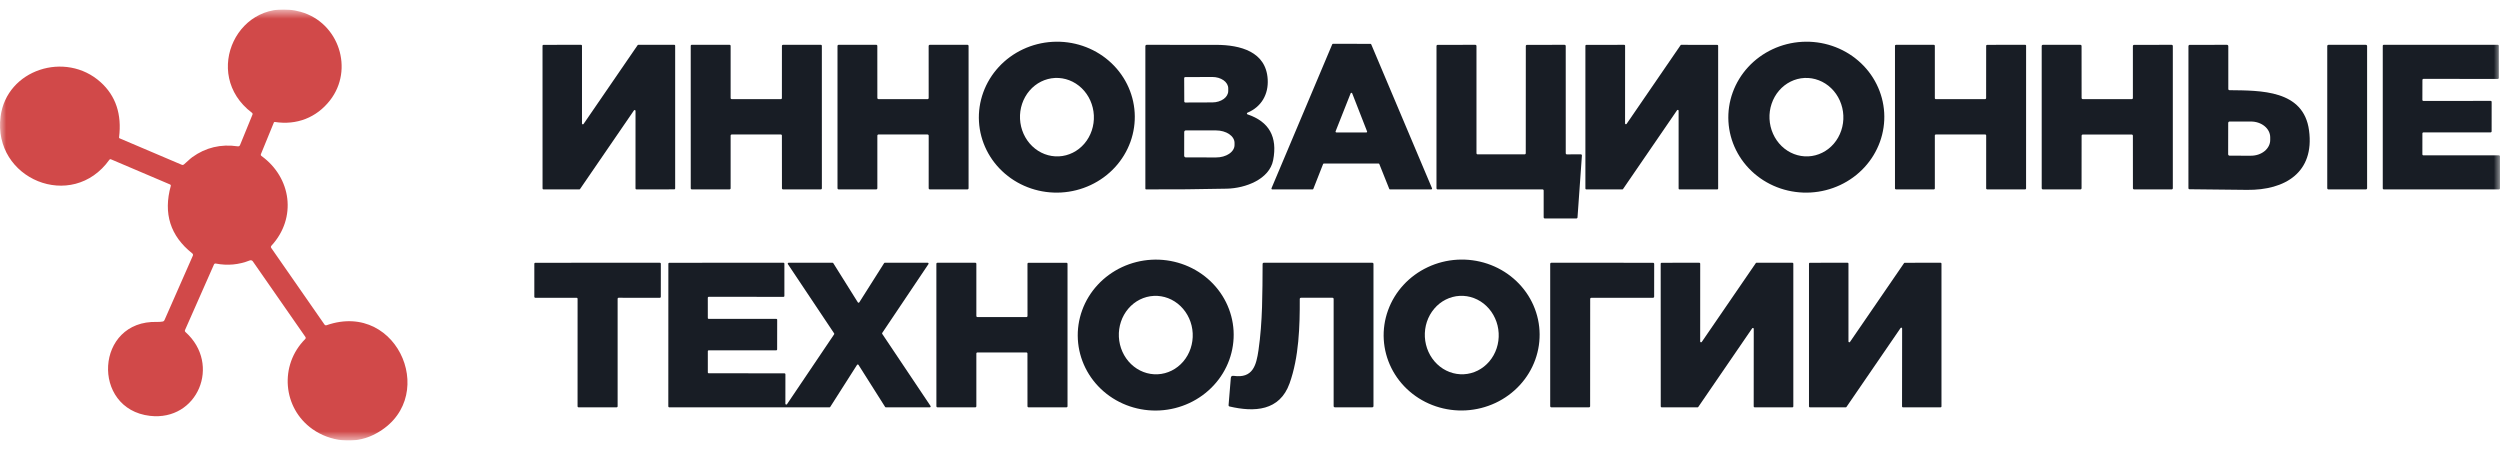
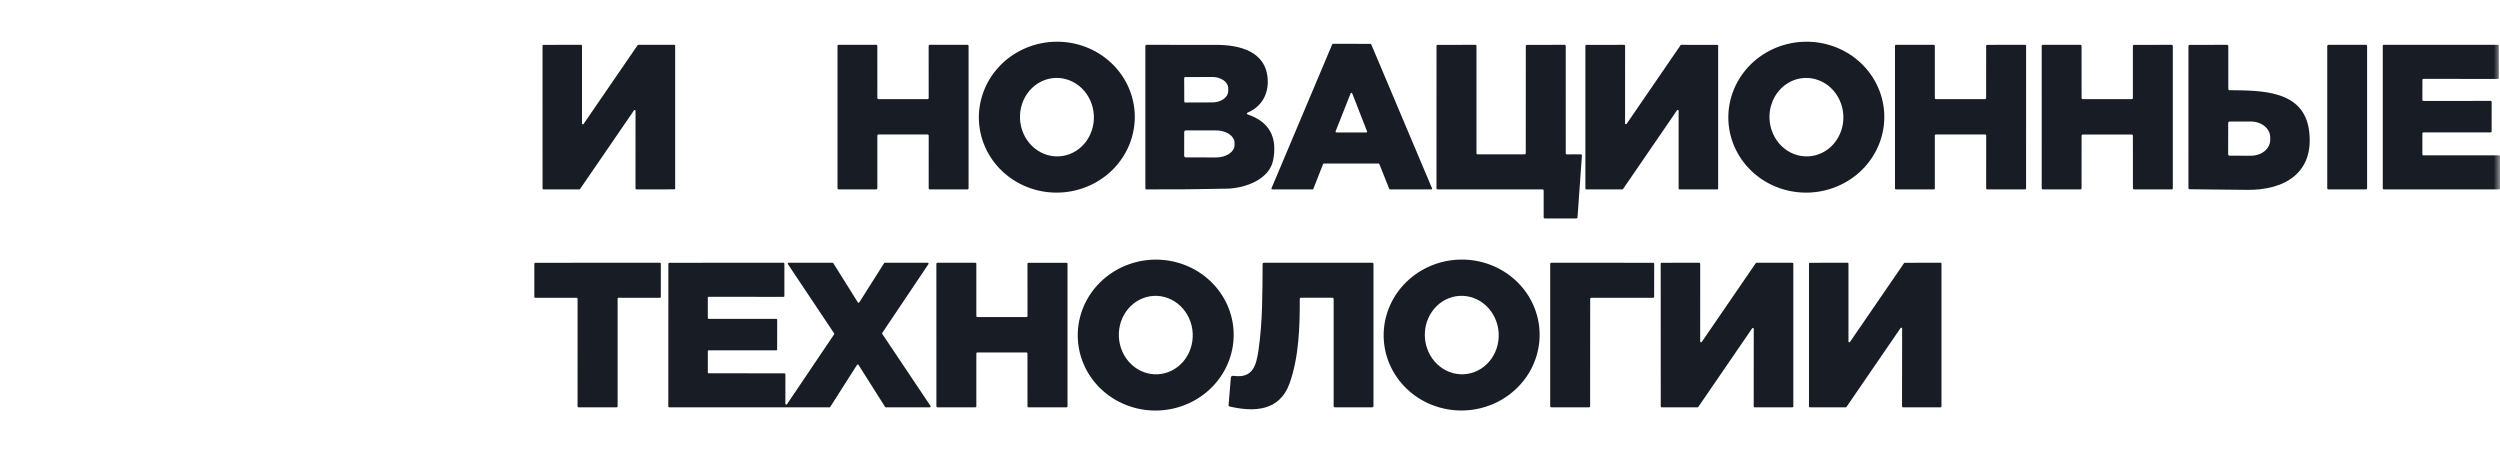
<svg xmlns="http://www.w3.org/2000/svg" width="200" height="36" viewBox="0 0 200 36" fill="none">
  <g clip-path="url(#clip0_1486_16)">
    <mask id="mask0_1486_16" style="mask-type:luminance" maskUnits="userSpaceOnUse" x="0" y="0" width="200" height="36">
      <path d="M200 0.75H0V35.245H200V0.75Z" fill="white" />
    </mask>
    <g mask="url(#mask0_1486_16)">
      <path d="M90.774 9.016C90.82 9.807 90.704 10.6 90.434 11.349C90.163 12.098 89.743 12.789 89.198 13.382C88.651 13.975 87.991 14.458 87.253 14.804C86.515 15.15 85.714 15.353 84.896 15.4C83.244 15.494 81.623 14.95 80.39 13.887C79.156 12.824 78.411 11.329 78.318 9.73C78.272 8.939 78.388 8.146 78.659 7.397C78.929 6.648 79.35 5.957 79.896 5.364C80.441 4.771 81.102 4.288 81.84 3.942C82.579 3.596 83.379 3.393 84.197 3.347C85.849 3.252 87.47 3.796 88.703 4.859C89.936 5.922 90.682 7.418 90.774 9.016ZM84.709 12.509C85.492 12.471 86.227 12.104 86.752 11.489C87.277 10.874 87.549 10.061 87.508 9.229C87.467 8.398 87.117 7.615 86.534 7.054C85.951 6.493 85.184 6.199 84.401 6.237C83.617 6.275 82.883 6.642 82.358 7.257C81.833 7.872 81.561 8.685 81.602 9.517C81.643 10.348 81.993 11.131 82.576 11.692C83.158 12.253 83.926 12.547 84.709 12.509Z" fill="#181D25" />
      <path d="M150.736 9.016C150.781 9.807 150.666 10.6 150.395 11.349C150.124 12.098 149.704 12.789 149.158 13.382C148.611 13.975 147.951 14.458 147.213 14.804C146.474 15.15 145.673 15.353 144.855 15.4C144.037 15.447 143.218 15.337 142.444 15.078C141.671 14.818 140.958 14.414 140.347 13.887C139.737 13.361 139.239 12.723 138.883 12.009C138.528 11.296 138.321 10.522 138.275 9.73C138.23 8.939 138.345 8.146 138.616 7.397C138.887 6.648 139.307 5.957 139.853 5.364C140.4 4.771 141.06 4.288 141.799 3.942C142.537 3.596 143.338 3.393 144.156 3.347C144.974 3.3 145.793 3.409 146.567 3.669C147.34 3.928 148.053 4.333 148.663 4.859C149.275 5.385 149.772 6.023 150.127 6.737C150.483 7.45 150.689 8.224 150.736 9.016ZM144.662 12.509C145.05 12.491 145.431 12.392 145.781 12.217C146.132 12.043 146.447 11.797 146.707 11.493C146.968 11.189 147.168 10.833 147.299 10.445C147.43 10.058 147.487 9.646 147.467 9.235C147.448 8.823 147.351 8.418 147.185 8.045C147.018 7.671 146.785 7.336 146.497 7.058C146.209 6.779 145.872 6.563 145.506 6.423C145.141 6.282 144.753 6.219 144.365 6.237C143.977 6.255 143.597 6.354 143.246 6.529C142.895 6.703 142.581 6.949 142.32 7.253C142.06 7.557 141.859 7.913 141.729 8.301C141.598 8.688 141.541 9.1 141.561 9.512C141.581 9.923 141.676 10.328 141.843 10.701C142.009 11.075 142.243 11.41 142.531 11.689C142.818 11.967 143.156 12.183 143.521 12.323C143.887 12.464 144.275 12.527 144.662 12.509Z" fill="#181D25" />
      <path d="M105.847 13.126L105.067 15.11C105.062 15.123 105.053 15.134 105.041 15.142C105.03 15.15 105.016 15.154 105.003 15.154H101.785C101.773 15.154 101.762 15.151 101.751 15.146C101.741 15.141 101.733 15.133 101.727 15.123C101.72 15.114 101.716 15.103 101.716 15.092C101.714 15.08 101.716 15.069 101.721 15.058L106.578 3.545C106.583 3.533 106.592 3.522 106.603 3.515C106.615 3.507 106.628 3.504 106.642 3.504L109.636 3.508C109.649 3.508 109.663 3.512 109.673 3.52C109.684 3.527 109.693 3.537 109.699 3.55L114.56 15.058C114.564 15.069 114.566 15.08 114.565 15.092C114.564 15.103 114.56 15.114 114.553 15.123C114.547 15.133 114.539 15.141 114.528 15.146C114.518 15.151 114.507 15.154 114.496 15.154H111.203C111.19 15.153 111.176 15.149 111.165 15.141C111.154 15.134 111.146 15.123 111.14 15.11L110.346 13.124C110.34 13.112 110.332 13.101 110.321 13.093C110.309 13.085 110.296 13.081 110.283 13.081L105.912 13.083C105.898 13.082 105.884 13.087 105.872 13.095C105.861 13.102 105.852 13.113 105.847 13.126ZM106.849 10.503C106.845 10.513 106.843 10.524 106.844 10.535C106.845 10.546 106.849 10.557 106.855 10.566C106.862 10.575 106.87 10.582 106.88 10.587C106.889 10.592 106.9 10.595 106.911 10.595L109.302 10.599C109.313 10.599 109.324 10.596 109.334 10.591C109.344 10.586 109.351 10.579 109.358 10.57C109.364 10.561 109.368 10.55 109.37 10.54C109.371 10.529 109.369 10.518 109.364 10.508L108.176 7.467C108.171 7.455 108.162 7.444 108.151 7.436C108.139 7.428 108.127 7.424 108.113 7.424C108.099 7.424 108.086 7.428 108.075 7.436C108.064 7.444 108.055 7.455 108.051 7.467L106.849 10.503Z" fill="#181D25" />
      <path d="M46.684 9.919L51.009 3.615C51.016 3.606 51.024 3.599 51.033 3.594C51.043 3.589 51.054 3.586 51.066 3.586L53.945 3.582C53.963 3.582 53.98 3.589 53.993 3.602C54.006 3.615 54.013 3.632 54.013 3.651V15.08C54.013 15.098 54.006 15.116 53.993 15.129C53.98 15.142 53.963 15.149 53.945 15.149L50.909 15.151C50.891 15.151 50.873 15.144 50.86 15.131C50.847 15.118 50.84 15.101 50.84 15.082L50.842 8.872C50.842 8.857 50.838 8.843 50.829 8.831C50.82 8.819 50.808 8.811 50.794 8.806C50.78 8.802 50.765 8.802 50.751 8.807C50.737 8.811 50.725 8.82 50.717 8.832L46.404 15.122C46.398 15.131 46.389 15.138 46.38 15.143C46.37 15.148 46.359 15.151 46.348 15.151H43.473C43.455 15.151 43.437 15.144 43.424 15.131C43.411 15.118 43.404 15.101 43.404 15.082L43.402 3.657C43.402 3.639 43.409 3.621 43.422 3.608C43.435 3.595 43.453 3.588 43.471 3.588L46.49 3.584C46.508 3.584 46.526 3.591 46.538 3.604C46.552 3.617 46.559 3.634 46.559 3.653V9.88C46.559 9.895 46.563 9.909 46.572 9.921C46.581 9.932 46.593 9.941 46.607 9.945C46.621 9.95 46.636 9.95 46.65 9.945C46.664 9.94 46.676 9.931 46.684 9.919Z" fill="#181D25" />
-       <path d="M58.45 10.845V15.066C58.45 15.088 58.441 15.11 58.425 15.126C58.409 15.142 58.387 15.151 58.364 15.151H55.346C55.323 15.151 55.301 15.142 55.285 15.126C55.269 15.11 55.26 15.088 55.26 15.066L55.258 3.667C55.258 3.645 55.267 3.623 55.283 3.607C55.299 3.591 55.321 3.582 55.343 3.582L58.364 3.584C58.387 3.584 58.409 3.593 58.425 3.609C58.441 3.625 58.45 3.647 58.45 3.669V7.844C58.45 7.867 58.459 7.889 58.475 7.904C58.491 7.92 58.513 7.929 58.536 7.929L62.466 7.932C62.489 7.932 62.511 7.923 62.527 7.907C62.543 7.891 62.552 7.869 62.552 7.846L62.554 3.671C62.554 3.649 62.563 3.627 62.579 3.611C62.595 3.595 62.617 3.586 62.639 3.586L65.663 3.582C65.685 3.582 65.707 3.591 65.723 3.607C65.739 3.623 65.748 3.645 65.748 3.667L65.75 15.066C65.75 15.088 65.741 15.11 65.725 15.126C65.709 15.142 65.687 15.151 65.665 15.151H62.641C62.63 15.151 62.619 15.149 62.609 15.144C62.598 15.14 62.589 15.134 62.581 15.126C62.573 15.118 62.567 15.109 62.562 15.098C62.558 15.088 62.556 15.077 62.556 15.066L62.552 10.843C62.552 10.82 62.543 10.799 62.527 10.783C62.511 10.767 62.489 10.758 62.466 10.758L58.536 10.76C58.513 10.76 58.491 10.769 58.475 10.785C58.459 10.801 58.45 10.822 58.45 10.845Z" fill="#181D25" />
      <path d="M74.204 10.76L70.28 10.758C70.255 10.758 70.232 10.768 70.215 10.784C70.198 10.802 70.188 10.825 70.188 10.849V15.059C70.188 15.084 70.178 15.107 70.161 15.124C70.144 15.141 70.121 15.151 70.097 15.151H67.092C67.067 15.151 67.044 15.141 67.027 15.124C67.01 15.107 67 15.084 67 15.059V3.675C67 3.651 67.01 3.628 67.027 3.611C67.044 3.594 67.067 3.584 67.092 3.584L70.094 3.582C70.118 3.582 70.142 3.592 70.159 3.609C70.177 3.626 70.186 3.649 70.186 3.673L70.188 7.838C70.188 7.862 70.198 7.886 70.215 7.903C70.232 7.92 70.255 7.929 70.28 7.929L74.202 7.932C74.214 7.932 74.226 7.929 74.237 7.925C74.248 7.92 74.259 7.913 74.267 7.905C74.276 7.896 74.283 7.886 74.287 7.875C74.292 7.864 74.294 7.852 74.294 7.84L74.292 3.677C74.292 3.653 74.302 3.63 74.319 3.613C74.336 3.596 74.36 3.586 74.384 3.586L77.394 3.584C77.419 3.584 77.442 3.594 77.459 3.611C77.477 3.628 77.486 3.651 77.486 3.675V15.059C77.486 15.084 77.477 15.107 77.459 15.124C77.442 15.141 77.419 15.151 77.394 15.151H74.386C74.362 15.151 74.338 15.141 74.321 15.124C74.304 15.107 74.294 15.084 74.294 15.059L74.296 10.851C74.296 10.827 74.287 10.804 74.269 10.787C74.252 10.77 74.229 10.76 74.204 10.76Z" fill="#181D25" />
      <path d="M99.801 9.149C101.53 9.73 102.213 10.952 101.852 12.814C101.556 14.341 99.643 15.063 98.139 15.094C95.984 15.141 93.833 15.161 91.683 15.152C91.668 15.152 91.655 15.147 91.645 15.136C91.635 15.126 91.629 15.111 91.629 15.097V3.689C91.629 3.662 91.64 3.636 91.659 3.617C91.679 3.597 91.706 3.586 91.734 3.586C93.571 3.58 95.428 3.581 97.306 3.588C99.211 3.594 101.289 4.121 101.416 6.35C101.487 7.551 100.909 8.551 99.796 9.016C99.782 9.022 99.771 9.031 99.762 9.044C99.754 9.056 99.75 9.07 99.751 9.085C99.751 9.099 99.757 9.113 99.766 9.125C99.775 9.136 99.788 9.145 99.801 9.149ZM94.734 6.252L94.742 8.116C94.742 8.138 94.75 8.16 94.767 8.176C94.783 8.192 94.805 8.201 94.827 8.201L96.993 8.193C97.33 8.191 97.652 8.094 97.89 7.922C98.127 7.751 98.26 7.519 98.259 7.277V7.066C98.259 6.946 98.226 6.828 98.162 6.717C98.097 6.607 98.003 6.507 97.885 6.422C97.766 6.338 97.626 6.272 97.471 6.226C97.317 6.181 97.151 6.158 96.985 6.159L94.819 6.167C94.808 6.167 94.797 6.169 94.787 6.174C94.776 6.178 94.767 6.184 94.758 6.192C94.75 6.2 94.745 6.209 94.74 6.22C94.736 6.23 94.734 6.241 94.734 6.252ZM94.737 10.56L94.734 12.461C94.734 12.496 94.747 12.529 94.772 12.553C94.797 12.578 94.83 12.592 94.865 12.592L97.283 12.596C97.675 12.597 98.051 12.493 98.327 12.307C98.605 12.122 98.761 11.869 98.763 11.606V11.432C98.763 11.301 98.725 11.172 98.651 11.051C98.577 10.93 98.469 10.82 98.332 10.727C98.194 10.634 98.033 10.561 97.853 10.511C97.674 10.46 97.482 10.434 97.288 10.434L94.87 10.43C94.834 10.43 94.801 10.443 94.776 10.468C94.751 10.492 94.737 10.526 94.737 10.56Z" fill="#181D25" />
      <path d="M118.21 12.349H121.97C121.982 12.349 121.994 12.347 122.005 12.342C122.016 12.338 122.026 12.331 122.034 12.322C122.043 12.314 122.05 12.304 122.054 12.293C122.059 12.282 122.061 12.27 122.061 12.258L122.065 3.679C122.065 3.655 122.076 3.632 122.093 3.615C122.11 3.598 122.133 3.588 122.158 3.588L125.166 3.586C125.179 3.586 125.19 3.588 125.201 3.593C125.212 3.597 125.222 3.604 125.231 3.613C125.239 3.621 125.246 3.631 125.251 3.642C125.255 3.653 125.258 3.665 125.258 3.677L125.26 12.26C125.26 12.284 125.27 12.307 125.287 12.325C125.304 12.342 125.328 12.351 125.352 12.351L126.462 12.345C126.474 12.345 126.487 12.348 126.498 12.352C126.51 12.357 126.521 12.365 126.529 12.374C126.538 12.383 126.544 12.394 126.548 12.406C126.552 12.418 126.554 12.43 126.553 12.443L126.201 17.392C126.199 17.415 126.189 17.436 126.172 17.452C126.155 17.468 126.133 17.477 126.11 17.477H123.584C123.572 17.477 123.56 17.474 123.549 17.47C123.539 17.465 123.528 17.459 123.52 17.45C123.511 17.442 123.504 17.431 123.5 17.421C123.495 17.409 123.493 17.398 123.493 17.386V15.242C123.493 15.218 123.483 15.194 123.466 15.177C123.449 15.16 123.425 15.151 123.401 15.151L115.009 15.153C114.985 15.153 114.962 15.143 114.945 15.126C114.928 15.109 114.918 15.086 114.918 15.061L114.92 3.679C114.92 3.655 114.929 3.632 114.947 3.615C114.964 3.598 114.987 3.588 115.012 3.588L118.027 3.586C118.051 3.586 118.074 3.596 118.091 3.613C118.108 3.63 118.118 3.653 118.118 3.677V12.258C118.118 12.27 118.121 12.282 118.125 12.293C118.13 12.304 118.137 12.314 118.145 12.322C118.153 12.331 118.164 12.338 118.175 12.342C118.186 12.347 118.198 12.349 118.21 12.349Z" fill="#181D25" />
      <path d="M129.786 15.153H126.898C126.881 15.153 126.864 15.146 126.852 15.133C126.839 15.121 126.832 15.104 126.832 15.086V3.656C126.832 3.639 126.839 3.622 126.852 3.61C126.864 3.597 126.881 3.59 126.898 3.59L129.941 3.586C129.959 3.586 129.975 3.593 129.988 3.605C130 3.618 130.008 3.635 130.008 3.652L130.005 9.876C130.005 9.89 130.01 9.903 130.019 9.914C130.027 9.925 130.039 9.934 130.053 9.938C130.065 9.942 130.08 9.942 130.093 9.937C130.107 9.933 130.118 9.924 130.127 9.913L134.447 3.615C134.453 3.606 134.462 3.598 134.472 3.593C134.482 3.588 134.492 3.586 134.504 3.586L137.384 3.59C137.403 3.59 137.42 3.597 137.432 3.61C137.445 3.622 137.452 3.639 137.452 3.656V15.086C137.452 15.104 137.445 15.121 137.432 15.133C137.42 15.146 137.403 15.153 137.384 15.153H134.355C134.338 15.153 134.321 15.146 134.308 15.133C134.296 15.121 134.289 15.104 134.289 15.086V8.855C134.288 8.841 134.284 8.827 134.275 8.816C134.267 8.805 134.255 8.797 134.241 8.793C134.228 8.788 134.214 8.789 134.201 8.793C134.187 8.798 134.176 8.806 134.167 8.817L129.842 15.124C129.836 15.133 129.828 15.14 129.818 15.145C129.809 15.15 129.798 15.153 129.786 15.153Z" fill="#181D25" />
-       <path d="M154.787 10.839V15.072C154.787 15.093 154.778 15.113 154.763 15.128C154.748 15.143 154.728 15.151 154.707 15.151H151.677C151.656 15.151 151.637 15.143 151.621 15.128C151.606 15.113 151.598 15.093 151.598 15.072V3.665C151.598 3.644 151.606 3.624 151.621 3.609C151.637 3.594 151.656 3.586 151.677 3.586H154.707C154.728 3.586 154.748 3.594 154.763 3.609C154.778 3.624 154.787 3.644 154.787 3.665V7.853C154.787 7.863 154.788 7.873 154.793 7.883C154.796 7.892 154.802 7.901 154.81 7.908C154.817 7.916 154.825 7.922 154.835 7.925C154.844 7.929 154.855 7.932 154.866 7.932L158.81 7.929C158.832 7.929 158.852 7.921 158.867 7.906C158.881 7.892 158.89 7.871 158.89 7.851L158.893 3.667C158.893 3.646 158.9 3.626 158.915 3.611C158.931 3.597 158.95 3.588 158.971 3.588L162.009 3.582C162.03 3.582 162.05 3.59 162.065 3.605C162.081 3.62 162.088 3.64 162.088 3.661L162.086 15.072C162.086 15.093 162.078 15.113 162.063 15.128C162.049 15.143 162.028 15.151 162.007 15.151H158.971C158.95 15.151 158.931 15.143 158.915 15.128C158.9 15.113 158.893 15.093 158.893 15.072L158.894 10.837C158.894 10.826 158.893 10.816 158.888 10.806C158.884 10.797 158.879 10.788 158.871 10.781C158.863 10.774 158.855 10.768 158.845 10.764C158.836 10.76 158.825 10.758 158.815 10.758L154.866 10.76C154.844 10.76 154.824 10.768 154.81 10.783C154.794 10.798 154.787 10.818 154.787 10.839Z" fill="#181D25" />
+       <path d="M154.787 10.839V15.072C154.787 15.093 154.778 15.113 154.763 15.128C154.748 15.143 154.728 15.151 154.707 15.151H151.677C151.656 15.151 151.637 15.143 151.621 15.128C151.606 15.113 151.598 15.093 151.598 15.072V3.665C151.598 3.644 151.606 3.624 151.621 3.609C151.637 3.594 151.656 3.586 151.677 3.586H154.707C154.728 3.586 154.748 3.594 154.763 3.609C154.778 3.624 154.787 3.644 154.787 3.665V7.853C154.787 7.863 154.788 7.873 154.793 7.883C154.796 7.892 154.802 7.901 154.81 7.908C154.844 7.929 154.855 7.932 154.866 7.932L158.81 7.929C158.832 7.929 158.852 7.921 158.867 7.906C158.881 7.892 158.89 7.871 158.89 7.851L158.893 3.667C158.893 3.646 158.9 3.626 158.915 3.611C158.931 3.597 158.95 3.588 158.971 3.588L162.009 3.582C162.03 3.582 162.05 3.59 162.065 3.605C162.081 3.62 162.088 3.64 162.088 3.661L162.086 15.072C162.086 15.093 162.078 15.113 162.063 15.128C162.049 15.143 162.028 15.151 162.007 15.151H158.971C158.95 15.151 158.931 15.143 158.915 15.128C158.9 15.113 158.893 15.093 158.893 15.072L158.894 10.837C158.894 10.826 158.893 10.816 158.888 10.806C158.884 10.797 158.879 10.788 158.871 10.781C158.863 10.774 158.855 10.768 158.845 10.764C158.836 10.76 158.825 10.758 158.815 10.758L154.866 10.76C154.844 10.76 154.824 10.768 154.81 10.783C154.794 10.798 154.787 10.818 154.787 10.839Z" fill="#181D25" />
      <path d="M166.624 7.931L170.536 7.933C170.548 7.933 170.561 7.931 170.572 7.926C170.584 7.921 170.594 7.914 170.604 7.905C170.613 7.897 170.619 7.886 170.625 7.874C170.629 7.863 170.631 7.85 170.631 7.838V3.683C170.631 3.658 170.642 3.634 170.66 3.616C170.678 3.598 170.702 3.588 170.728 3.588L173.73 3.586C173.756 3.586 173.78 3.596 173.798 3.614C173.816 3.632 173.826 3.656 173.826 3.681V15.057C173.826 15.083 173.816 15.107 173.798 15.125C173.78 15.143 173.756 15.153 173.73 15.153H170.73C170.704 15.153 170.68 15.143 170.662 15.125C170.643 15.107 170.634 15.083 170.634 15.057L170.631 10.857C170.631 10.845 170.629 10.832 170.625 10.821C170.619 10.809 170.613 10.799 170.604 10.79C170.594 10.781 170.584 10.774 170.572 10.769C170.561 10.764 170.548 10.762 170.536 10.762H166.624C166.598 10.762 166.574 10.772 166.556 10.79C166.537 10.808 166.528 10.832 166.528 10.857L166.525 15.057C166.525 15.083 166.516 15.107 166.498 15.125C166.48 15.143 166.455 15.153 166.43 15.153H163.434C163.408 15.153 163.384 15.143 163.366 15.125C163.348 15.107 163.337 15.083 163.337 15.057L163.336 3.681C163.336 3.656 163.346 3.632 163.363 3.614C163.381 3.596 163.406 3.586 163.431 3.586H166.43C166.455 3.586 166.48 3.596 166.498 3.614C166.516 3.632 166.525 3.656 166.525 3.681L166.528 7.836C166.528 7.861 166.537 7.885 166.556 7.903C166.574 7.921 166.598 7.931 166.624 7.931Z" fill="#181D25" />
      <path d="M178.371 7.215C180.843 7.246 184.29 7.18 184.723 10.434C185.173 13.81 182.79 15.221 179.771 15.19C178.238 15.174 176.704 15.157 175.17 15.14C175.106 15.139 175.074 15.106 175.074 15.043L175.076 3.69C175.076 3.663 175.087 3.637 175.106 3.618C175.125 3.599 175.151 3.588 175.178 3.588L178.158 3.586C178.186 3.586 178.213 3.597 178.233 3.617C178.253 3.637 178.264 3.664 178.264 3.692V7.107C178.264 7.179 178.3 7.215 178.371 7.215ZM178.256 9.836L178.252 12.339C178.252 12.37 178.264 12.399 178.286 12.421C178.308 12.443 178.337 12.455 178.368 12.455L180.078 12.457C180.279 12.457 180.479 12.425 180.667 12.362C180.853 12.299 181.022 12.207 181.166 12.09C181.309 11.973 181.422 11.834 181.499 11.682C181.577 11.529 181.617 11.365 181.617 11.2V10.984C181.617 10.65 181.456 10.329 181.168 10.093C180.88 9.856 180.489 9.723 180.081 9.722L178.373 9.72C178.341 9.72 178.312 9.732 178.29 9.754C178.268 9.776 178.256 9.805 178.256 9.836Z" fill="#181D25" />
      <path d="M189.269 3.586H186.278C186.224 3.586 186.18 3.63 186.18 3.683V15.055C186.18 15.109 186.224 15.153 186.278 15.153H189.269C189.324 15.153 189.368 15.109 189.368 15.055V3.683C189.368 3.63 189.324 3.586 189.269 3.586Z" fill="#181D25" />
      <path d="M193.794 6.392L193.79 7.994C193.79 8.015 193.799 8.036 193.814 8.051C193.83 8.066 193.85 8.075 193.872 8.075L199.25 8.071C199.272 8.071 199.293 8.079 199.308 8.094C199.323 8.109 199.332 8.13 199.332 8.151L199.33 10.509C199.33 10.53 199.321 10.551 199.306 10.566C199.291 10.581 199.27 10.59 199.249 10.59L193.874 10.592C193.852 10.592 193.831 10.6 193.816 10.616C193.801 10.631 193.792 10.651 193.792 10.673L193.79 12.347C193.79 12.369 193.799 12.389 193.814 12.405C193.83 12.42 193.85 12.428 193.872 12.428H199.916C199.926 12.428 199.937 12.43 199.947 12.434C199.957 12.438 199.966 12.444 199.974 12.452C199.981 12.46 199.987 12.468 199.991 12.478C199.995 12.488 199.997 12.499 199.997 12.509L199.999 15.07C199.999 15.091 199.991 15.112 199.975 15.127C199.961 15.142 199.939 15.151 199.918 15.151H190.702C190.681 15.151 190.66 15.142 190.645 15.127C190.63 15.112 190.621 15.091 190.621 15.07V3.665C190.621 3.644 190.63 3.623 190.645 3.608C190.66 3.593 190.681 3.584 190.702 3.584L199.824 3.582C199.846 3.582 199.867 3.591 199.881 3.606C199.897 3.621 199.905 3.642 199.905 3.663L199.907 6.232C199.907 6.253 199.899 6.274 199.884 6.289C199.868 6.304 199.848 6.313 199.826 6.313L193.876 6.311C193.855 6.311 193.834 6.319 193.819 6.335C193.803 6.35 193.794 6.37 193.794 6.392Z" fill="#181D25" />
      <path d="M98.686 26.46C98.73 27.252 98.612 28.044 98.341 28.793C98.069 29.542 97.648 30.232 97.1 30.823C96.554 31.415 95.892 31.897 95.153 32.242C94.415 32.587 93.613 32.788 92.795 32.834C91.144 32.926 89.524 32.379 88.292 31.313C87.061 30.248 86.318 28.751 86.228 27.153C86.183 26.361 86.3 25.569 86.573 24.82C86.844 24.071 87.266 23.381 87.813 22.79C88.36 22.198 89.022 21.716 89.76 21.371C90.498 21.026 91.3 20.825 92.118 20.779C93.77 20.688 95.39 21.235 96.621 22.3C97.853 23.365 98.595 24.862 98.686 26.46ZM92.618 29.942C93.4 29.904 94.135 29.537 94.66 28.922C95.185 28.307 95.456 27.495 95.416 26.663C95.376 25.831 95.024 25.049 94.442 24.488C93.859 23.926 93.092 23.633 92.309 23.671C91.525 23.709 90.791 24.076 90.266 24.691C89.741 25.306 89.469 26.119 89.51 26.95C89.551 27.782 89.901 28.564 90.484 29.126C91.067 29.687 91.834 29.981 92.618 29.942Z" fill="#181D25" />
      <path d="M123.161 26.445C123.207 27.237 123.091 28.03 122.82 28.779C122.549 29.528 122.129 30.219 121.583 30.811C121.037 31.404 120.376 31.888 119.638 32.234C118.899 32.58 118.099 32.782 117.281 32.829C116.462 32.876 115.644 32.767 114.869 32.507C114.096 32.248 113.384 31.843 112.773 31.317C112.161 30.79 111.664 30.152 111.309 29.439C110.954 28.726 110.747 27.951 110.701 27.16C110.655 26.369 110.771 25.576 111.042 24.827C111.312 24.077 111.732 23.387 112.279 22.794C112.825 22.201 113.486 21.718 114.225 21.372C114.962 21.025 115.763 20.823 116.581 20.776C117.4 20.729 118.219 20.839 118.993 21.098C119.766 21.358 120.478 21.762 121.089 22.289C121.7 22.815 122.198 23.453 122.553 24.166C122.909 24.88 123.115 25.654 123.161 26.445ZM117.106 29.94C117.494 29.92 117.874 29.819 118.224 29.643C118.573 29.466 118.887 29.218 119.146 28.913C119.405 28.608 119.604 28.251 119.732 27.863C119.861 27.474 119.916 27.063 119.893 26.651C119.872 26.239 119.775 25.835 119.605 25.463C119.437 25.09 119.202 24.756 118.912 24.479C118.623 24.202 118.285 23.988 117.918 23.849C117.552 23.71 117.164 23.649 116.776 23.669C116.388 23.69 116.009 23.791 115.659 23.967C115.309 24.143 114.996 24.391 114.738 24.697C114.478 25.002 114.279 25.359 114.15 25.747C114.022 26.135 113.968 26.547 113.989 26.959C114.011 27.37 114.109 27.774 114.277 28.147C114.445 28.52 114.681 28.854 114.971 29.131C115.26 29.408 115.598 29.622 115.964 29.76C116.331 29.899 116.719 29.96 117.106 29.94Z" fill="#181D25" />
      <path d="M49.41 23.902V32.505C49.41 32.527 49.401 32.547 49.386 32.562C49.371 32.578 49.35 32.586 49.328 32.586H46.287C46.276 32.586 46.265 32.584 46.255 32.58C46.245 32.576 46.237 32.57 46.229 32.562C46.222 32.555 46.215 32.546 46.211 32.536C46.207 32.526 46.205 32.516 46.205 32.505L46.207 23.904C46.207 23.883 46.199 23.862 46.184 23.847C46.168 23.831 46.148 23.823 46.126 23.823H42.828C42.806 23.823 42.785 23.814 42.77 23.799C42.755 23.784 42.746 23.764 42.746 23.742V21.102C42.746 21.081 42.755 21.061 42.77 21.045C42.785 21.03 42.806 21.022 42.828 21.022L52.786 21.02C52.796 21.02 52.807 21.022 52.817 21.026C52.827 21.03 52.836 21.036 52.843 21.043C52.851 21.051 52.857 21.06 52.861 21.069C52.865 21.079 52.867 21.09 52.867 21.1L52.865 23.744C52.865 23.766 52.856 23.786 52.841 23.801C52.826 23.817 52.805 23.825 52.783 23.825L49.491 23.821C49.47 23.821 49.449 23.829 49.434 23.845C49.418 23.86 49.41 23.88 49.41 23.902Z" fill="#181D25" />
      <path d="M62.96 32.337L66.73 26.747C66.738 26.735 66.742 26.721 66.742 26.707C66.742 26.693 66.738 26.68 66.73 26.668L63.031 21.13C63.024 21.119 63.019 21.107 63.019 21.094C63.018 21.081 63.021 21.068 63.027 21.057C63.033 21.046 63.042 21.036 63.053 21.03C63.064 21.023 63.077 21.02 63.089 21.02H66.603C66.615 21.019 66.627 21.023 66.637 21.028C66.648 21.034 66.657 21.043 66.663 21.053L68.624 24.184C68.631 24.194 68.639 24.203 68.65 24.209C68.661 24.215 68.672 24.218 68.685 24.218C68.697 24.218 68.709 24.215 68.719 24.209C68.73 24.203 68.739 24.194 68.746 24.184L70.728 21.053C70.734 21.043 70.743 21.034 70.753 21.028C70.764 21.023 70.776 21.019 70.788 21.02H74.214C74.227 21.019 74.24 21.023 74.251 21.029C74.262 21.035 74.271 21.045 74.278 21.056C74.284 21.068 74.287 21.08 74.287 21.093C74.286 21.106 74.282 21.119 74.274 21.13L70.579 26.633C70.571 26.644 70.567 26.658 70.567 26.672C70.567 26.686 70.571 26.7 70.579 26.712L74.441 32.476C74.448 32.487 74.453 32.499 74.453 32.513C74.454 32.525 74.451 32.538 74.445 32.55C74.438 32.561 74.429 32.57 74.418 32.577C74.406 32.583 74.394 32.587 74.381 32.586H70.869C70.857 32.586 70.845 32.583 70.835 32.578C70.824 32.572 70.815 32.563 70.809 32.553L68.683 29.194C68.677 29.183 68.668 29.174 68.657 29.168C68.647 29.162 68.635 29.159 68.623 29.159C68.611 29.159 68.599 29.161 68.588 29.167C68.578 29.173 68.568 29.181 68.562 29.191L66.419 32.553C66.413 32.563 66.404 32.572 66.393 32.578C66.383 32.583 66.371 32.586 66.358 32.586H53.536C53.517 32.586 53.499 32.579 53.485 32.566C53.472 32.552 53.465 32.535 53.465 32.516L53.469 21.092C53.469 21.073 53.477 21.055 53.49 21.042C53.503 21.029 53.521 21.022 53.54 21.022L62.68 21.02C62.69 21.02 62.699 21.021 62.707 21.025C62.716 21.028 62.724 21.034 62.73 21.04C62.737 21.047 62.742 21.055 62.746 21.063C62.749 21.072 62.751 21.081 62.751 21.09V23.678C62.751 23.687 62.749 23.696 62.746 23.705C62.742 23.713 62.737 23.721 62.73 23.728C62.724 23.734 62.716 23.739 62.707 23.743C62.699 23.747 62.69 23.748 62.68 23.748L56.695 23.744C56.675 23.744 56.657 23.752 56.644 23.765C56.631 23.778 56.624 23.796 56.624 23.815L56.626 25.439C56.626 25.449 56.627 25.458 56.631 25.467C56.635 25.475 56.64 25.483 56.647 25.489C56.653 25.496 56.661 25.501 56.67 25.505C56.678 25.508 56.687 25.51 56.697 25.51L62.105 25.508C62.123 25.508 62.141 25.515 62.155 25.529C62.168 25.542 62.175 25.56 62.175 25.579L62.171 27.957C62.171 27.975 62.164 27.993 62.15 28.007C62.137 28.02 62.119 28.027 62.1 28.027L56.697 28.025C56.687 28.025 56.678 28.027 56.67 28.031C56.661 28.034 56.653 28.039 56.647 28.046C56.64 28.052 56.635 28.06 56.631 28.069C56.627 28.077 56.626 28.087 56.626 28.096V29.791C56.626 29.8 56.627 29.81 56.631 29.818C56.635 29.827 56.64 29.834 56.647 29.841C56.653 29.848 56.661 29.853 56.67 29.856C56.678 29.86 56.687 29.862 56.697 29.862L62.762 29.866C62.78 29.866 62.798 29.873 62.812 29.887C62.825 29.9 62.833 29.918 62.833 29.936L62.83 32.298C62.831 32.313 62.836 32.327 62.845 32.34C62.853 32.351 62.866 32.36 62.881 32.365C62.895 32.369 62.911 32.369 62.925 32.364C62.939 32.359 62.951 32.35 62.96 32.337Z" fill="#181D25" />
      <path d="M78.194 25.365H82.114C82.137 25.365 82.159 25.356 82.175 25.34C82.191 25.324 82.2 25.302 82.2 25.28L82.198 21.107C82.198 21.096 82.2 21.084 82.204 21.074C82.209 21.064 82.215 21.054 82.223 21.047C82.231 21.039 82.24 21.032 82.25 21.028C82.261 21.024 82.272 21.022 82.283 21.022H85.317C85.34 21.022 85.361 21.031 85.377 21.047C85.394 21.062 85.402 21.084 85.402 21.107V32.501C85.402 32.524 85.394 32.545 85.377 32.561C85.361 32.577 85.34 32.586 85.317 32.586H82.283C82.272 32.586 82.261 32.584 82.25 32.58C82.24 32.575 82.231 32.569 82.223 32.561C82.215 32.553 82.209 32.544 82.204 32.534C82.2 32.523 82.198 32.512 82.198 32.501L82.196 28.28C82.196 28.258 82.186 28.236 82.171 28.22C82.155 28.204 82.133 28.195 82.11 28.195H78.194C78.171 28.195 78.149 28.204 78.133 28.22C78.118 28.236 78.108 28.258 78.108 28.28V32.501C78.108 32.524 78.1 32.545 78.083 32.561C78.067 32.577 78.046 32.586 78.023 32.586H74.998C74.975 32.586 74.953 32.577 74.937 32.561C74.921 32.545 74.912 32.524 74.912 32.501L74.91 21.105C74.91 21.082 74.919 21.06 74.935 21.044C74.951 21.029 74.973 21.02 74.996 21.02H78.023C78.046 21.02 78.067 21.029 78.083 21.044C78.1 21.06 78.108 21.082 78.108 21.105V25.28C78.108 25.302 78.118 25.324 78.133 25.34C78.149 25.356 78.171 25.365 78.194 25.365Z" fill="#181D25" />
      <path d="M106.589 23.821H104.088C104.016 23.821 103.981 23.856 103.981 23.927C103.99 26.077 103.919 28.571 103.167 30.667C102.372 32.885 100.355 32.985 98.352 32.516C98.332 32.51 98.314 32.498 98.302 32.481C98.29 32.464 98.284 32.443 98.285 32.422L98.465 30.241C98.476 30.106 98.549 30.048 98.684 30.067C100.228 30.291 100.501 29.229 100.679 28.017C101.012 25.711 100.993 23.443 101.008 21.123C101.01 21.054 101.045 21.02 101.115 21.02H109.773C109.842 21.02 109.878 21.053 109.878 21.121V32.478C109.878 32.549 109.842 32.584 109.773 32.584H106.796C106.726 32.584 106.691 32.549 106.691 32.478V23.923C106.691 23.855 106.657 23.821 106.589 23.821Z" fill="#181D25" />
      <path d="M127.215 23.914L127.21 32.495C127.21 32.519 127.201 32.542 127.184 32.559C127.166 32.577 127.142 32.586 127.118 32.586H124.108C124.096 32.586 124.084 32.584 124.073 32.579C124.061 32.575 124.051 32.568 124.043 32.559C124.034 32.551 124.028 32.541 124.023 32.53C124.018 32.519 124.016 32.507 124.016 32.495V21.111C124.016 21.099 124.018 21.087 124.023 21.076C124.028 21.065 124.034 21.055 124.043 21.046C124.051 21.038 124.061 21.031 124.073 21.026C124.084 21.022 124.096 21.02 124.108 21.02L132.242 21.022C132.266 21.022 132.29 21.031 132.308 21.048C132.325 21.066 132.335 21.089 132.335 21.113L132.332 23.732C132.332 23.756 132.322 23.779 132.305 23.796C132.288 23.813 132.265 23.823 132.241 23.823H127.306C127.282 23.823 127.259 23.833 127.241 23.85C127.224 23.867 127.215 23.89 127.215 23.914Z" fill="#181D25" />
      <path d="M140.521 21.02H143.399C143.417 21.02 143.434 21.027 143.447 21.04C143.46 21.052 143.466 21.07 143.466 21.088V32.518C143.466 32.536 143.46 32.553 143.447 32.566C143.434 32.579 143.417 32.586 143.399 32.586H140.365C140.346 32.586 140.328 32.579 140.316 32.566C140.303 32.553 140.296 32.536 140.296 32.518L140.3 26.303C140.299 26.288 140.294 26.274 140.286 26.263C140.277 26.252 140.265 26.243 140.251 26.239C140.237 26.235 140.222 26.235 140.209 26.24C140.195 26.245 140.183 26.254 140.174 26.265L135.862 32.557C135.855 32.566 135.848 32.574 135.837 32.579C135.828 32.584 135.817 32.586 135.805 32.586H132.928C132.911 32.586 132.893 32.579 132.88 32.566C132.868 32.553 132.86 32.536 132.86 32.518L132.855 21.09C132.855 21.072 132.863 21.054 132.876 21.042C132.889 21.029 132.906 21.022 132.924 21.022L135.948 21.02C135.966 21.02 135.984 21.027 135.996 21.04C136.009 21.052 136.017 21.07 136.017 21.088L136.014 27.317C136.014 27.332 136.019 27.346 136.028 27.358C136.036 27.37 136.048 27.378 136.062 27.383C136.076 27.387 136.091 27.387 136.105 27.383C136.119 27.378 136.131 27.369 136.14 27.357L140.465 21.049C140.471 21.04 140.479 21.032 140.489 21.027C140.5 21.022 140.51 21.02 140.521 21.02Z" fill="#181D25" />
      <path d="M152.046 26.242L147.717 32.557C147.711 32.566 147.702 32.574 147.692 32.579C147.682 32.584 147.671 32.586 147.661 32.586H144.785C144.768 32.586 144.751 32.579 144.739 32.567C144.726 32.554 144.719 32.537 144.719 32.52V21.088C144.719 21.07 144.726 21.053 144.739 21.041C144.751 21.029 144.768 21.022 144.785 21.022L147.811 21.02C147.828 21.02 147.845 21.026 147.858 21.039C147.87 21.051 147.877 21.068 147.877 21.086V27.317C147.878 27.331 147.882 27.345 147.891 27.356C147.9 27.367 147.911 27.375 147.925 27.38C147.938 27.384 147.953 27.384 147.965 27.379C147.979 27.375 147.99 27.366 147.999 27.355L152.324 21.051C152.33 21.041 152.339 21.034 152.348 21.029C152.358 21.024 152.369 21.021 152.38 21.022L155.25 21.02C155.269 21.02 155.285 21.026 155.298 21.039C155.31 21.051 155.318 21.068 155.318 21.086V32.52C155.318 32.537 155.31 32.554 155.298 32.567C155.285 32.579 155.269 32.586 155.25 32.586H152.23C152.212 32.586 152.195 32.579 152.183 32.567C152.17 32.554 152.163 32.537 152.163 32.52L152.17 26.28C152.17 26.265 152.165 26.251 152.157 26.239C152.148 26.228 152.136 26.219 152.122 26.215C152.108 26.21 152.093 26.211 152.079 26.216C152.065 26.221 152.054 26.23 152.046 26.242Z" fill="#181D25" />
-       <path d="M17.119 21.156L14.805 26.395C14.776 26.46 14.788 26.517 14.841 26.566C17.724 29.157 15.804 33.71 11.995 33.268C7.271 32.72 7.611 25.601 12.568 25.754C12.716 25.758 12.865 25.748 13.017 25.723C13.082 25.712 13.128 25.677 13.155 25.617L15.425 20.46C15.458 20.384 15.442 20.32 15.377 20.267C13.623 18.877 13.052 17.077 13.664 14.868C13.67 14.847 13.668 14.824 13.659 14.804C13.649 14.784 13.632 14.768 13.612 14.76L8.869 12.741C8.849 12.733 8.827 12.732 8.807 12.737C8.786 12.743 8.769 12.755 8.757 12.772C5.773 16.962 -0.603 14.322 0.046 9.323C0.534 5.557 5.249 4.055 8.045 6.57C9.262 7.665 9.755 9.141 9.524 10.996C9.523 11.01 9.526 11.025 9.533 11.037C9.54 11.049 9.551 11.059 9.564 11.064L14.534 13.179C14.599 13.207 14.66 13.198 14.715 13.154C14.945 12.969 15.172 12.724 15.377 12.577C16.455 11.798 17.671 11.508 19.026 11.707C19.062 11.713 19.099 11.706 19.131 11.688C19.163 11.67 19.187 11.642 19.201 11.608L20.196 9.174C20.221 9.112 20.207 9.06 20.152 9.018C16.038 5.912 19.082 -0.444 24.052 0.946C27.121 1.805 28.333 5.561 26.397 8.033C25.316 9.415 23.729 10.029 21.986 9.757C21.971 9.755 21.955 9.757 21.941 9.765C21.927 9.773 21.916 9.786 21.909 9.801L20.872 12.334C20.863 12.359 20.862 12.387 20.869 12.412C20.877 12.438 20.892 12.46 20.914 12.475C23.322 14.216 23.756 17.439 21.717 19.653C21.662 19.713 21.657 19.776 21.705 19.844L25.953 25.955C25.997 26.02 26.057 26.041 26.132 26.016C31.957 23.988 35.277 32.179 29.84 34.806C28.296 35.553 26.399 35.316 25.005 34.335C22.606 32.644 22.335 29.205 24.415 27.126C24.438 27.104 24.452 27.074 24.455 27.043C24.458 27.011 24.45 26.98 24.432 26.954L20.225 20.907C20.199 20.869 20.161 20.841 20.117 20.828C20.073 20.815 20.026 20.817 19.983 20.834C19.102 21.183 18.193 21.266 17.257 21.083C17.229 21.078 17.2 21.082 17.175 21.095C17.15 21.109 17.13 21.13 17.119 21.156Z" fill="#D14949" />
    </g>
  </g>
  <defs>
    <clipPath id="clip0_1486_16">
      <rect width="200" height="34.495" fill="white" transform="translate(0 0.754)" />
    </clipPath>
  </defs>
</svg>